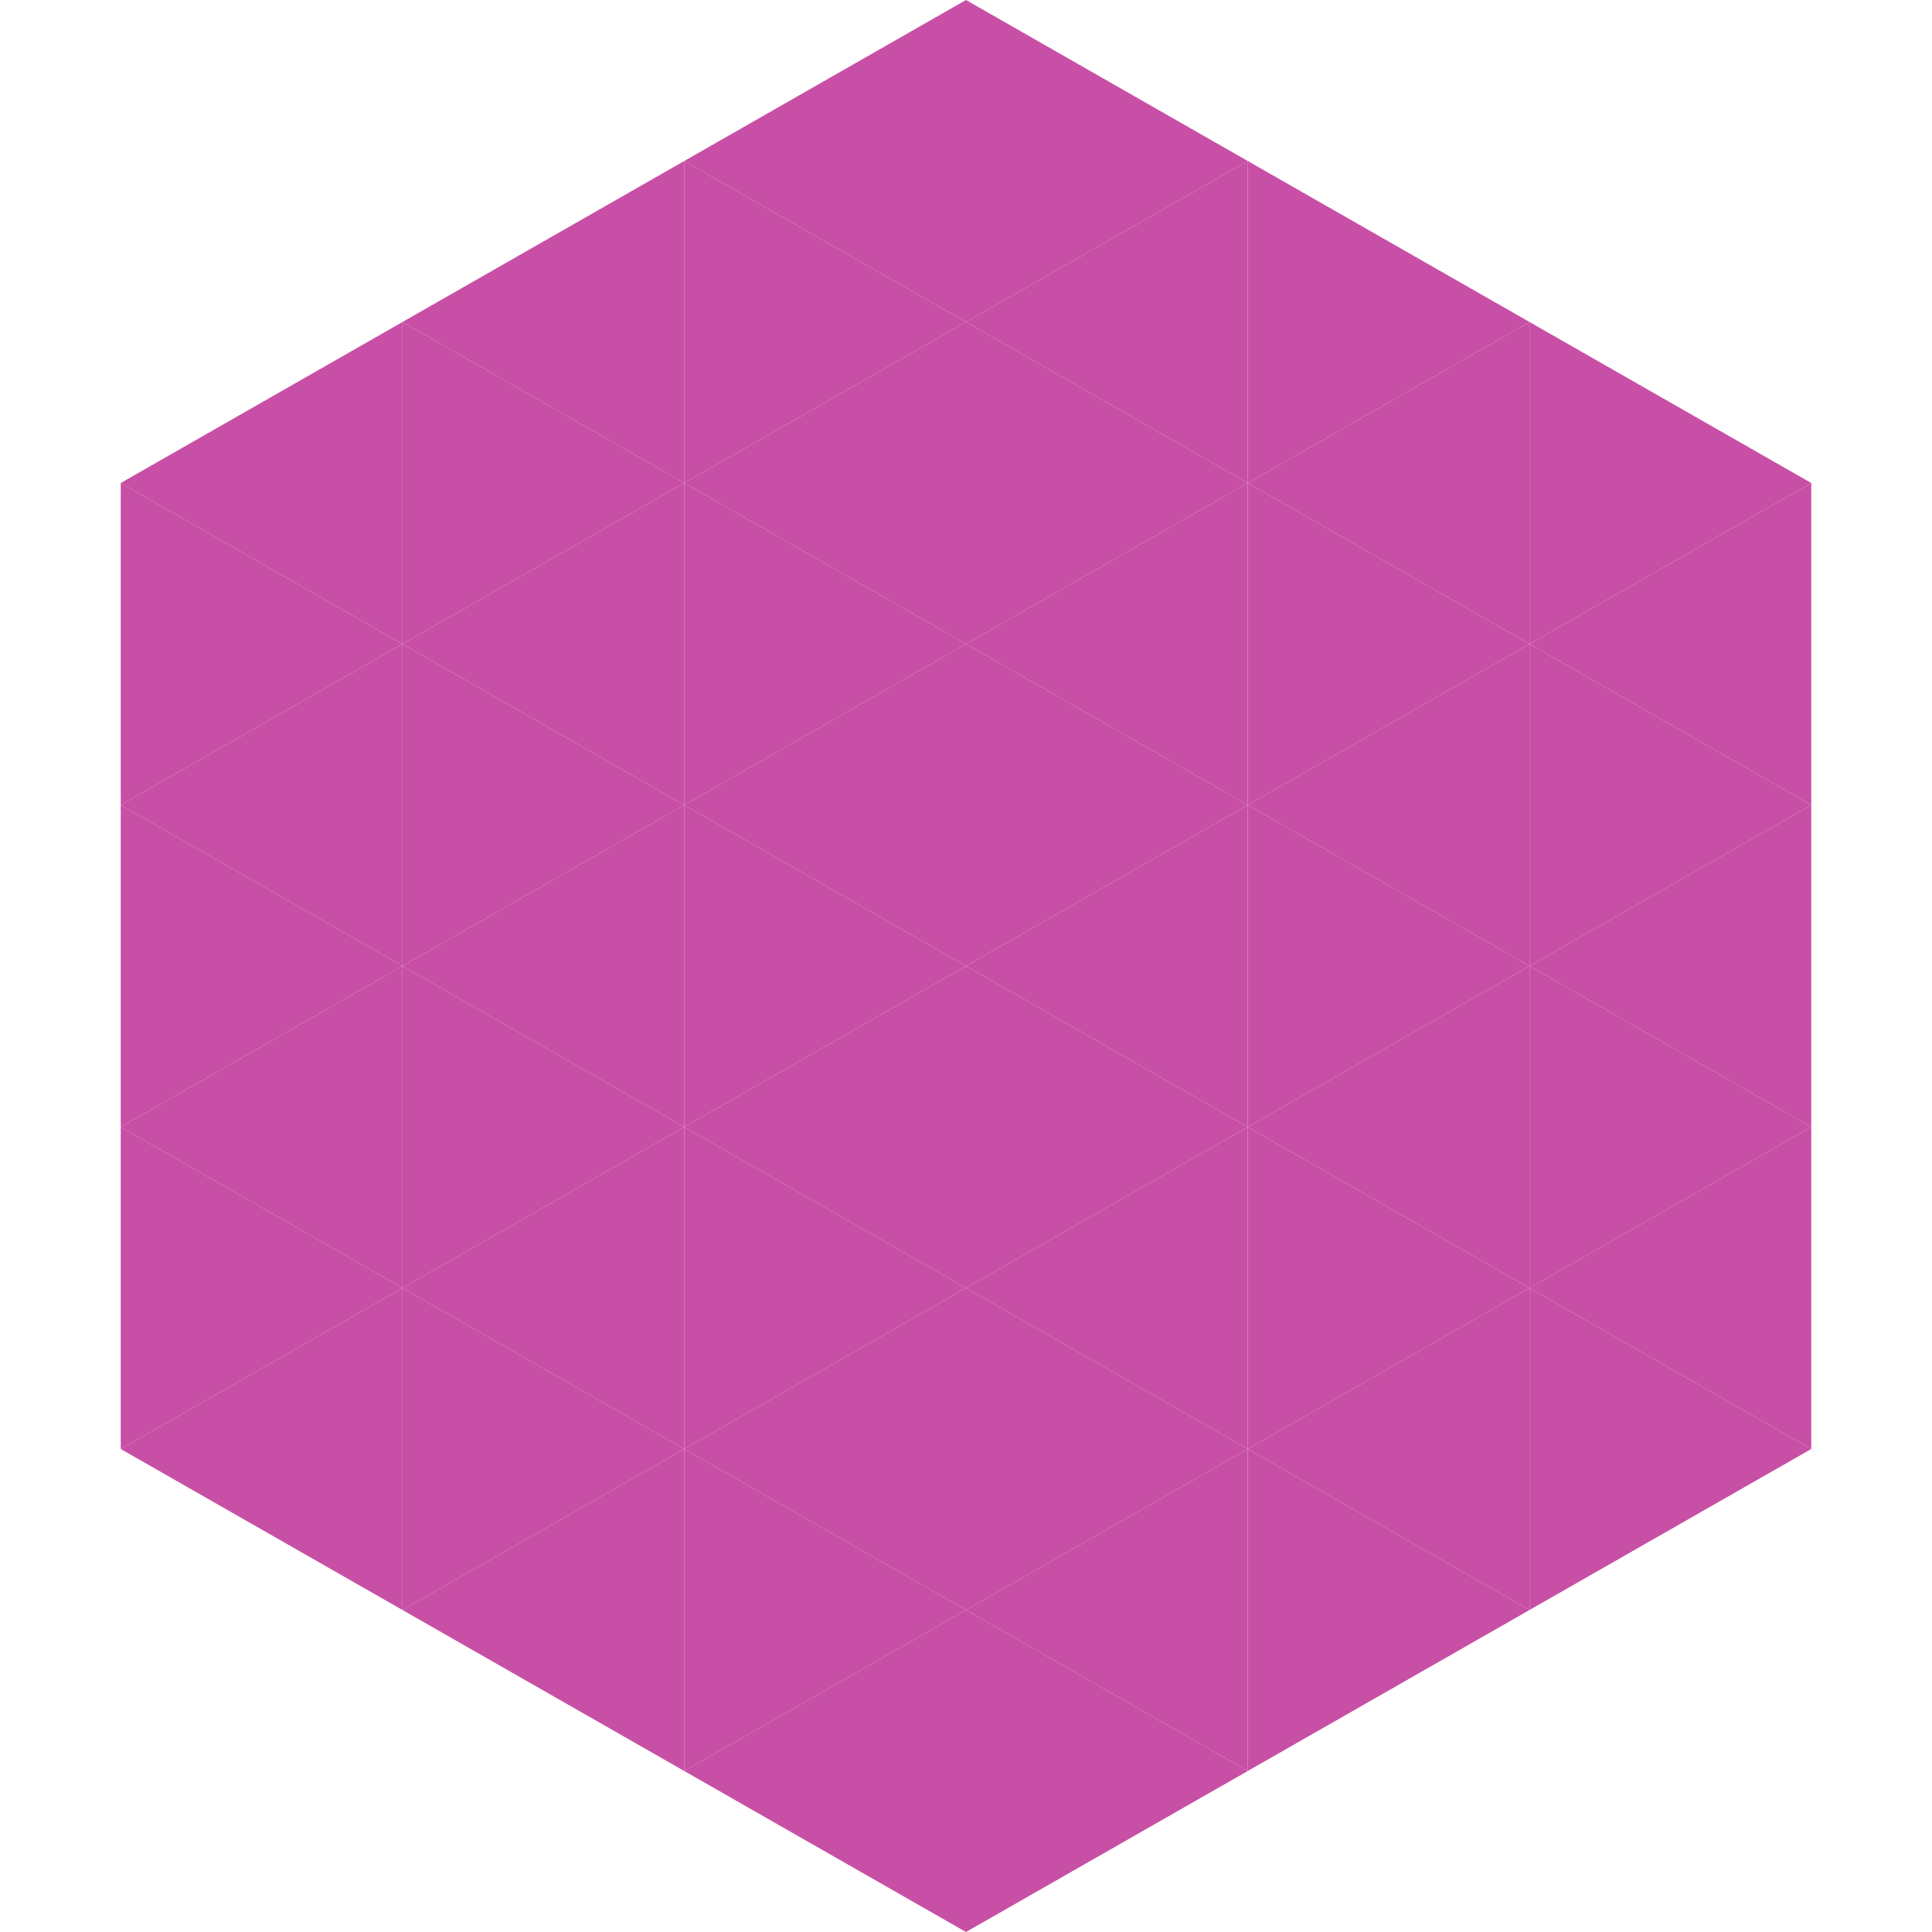
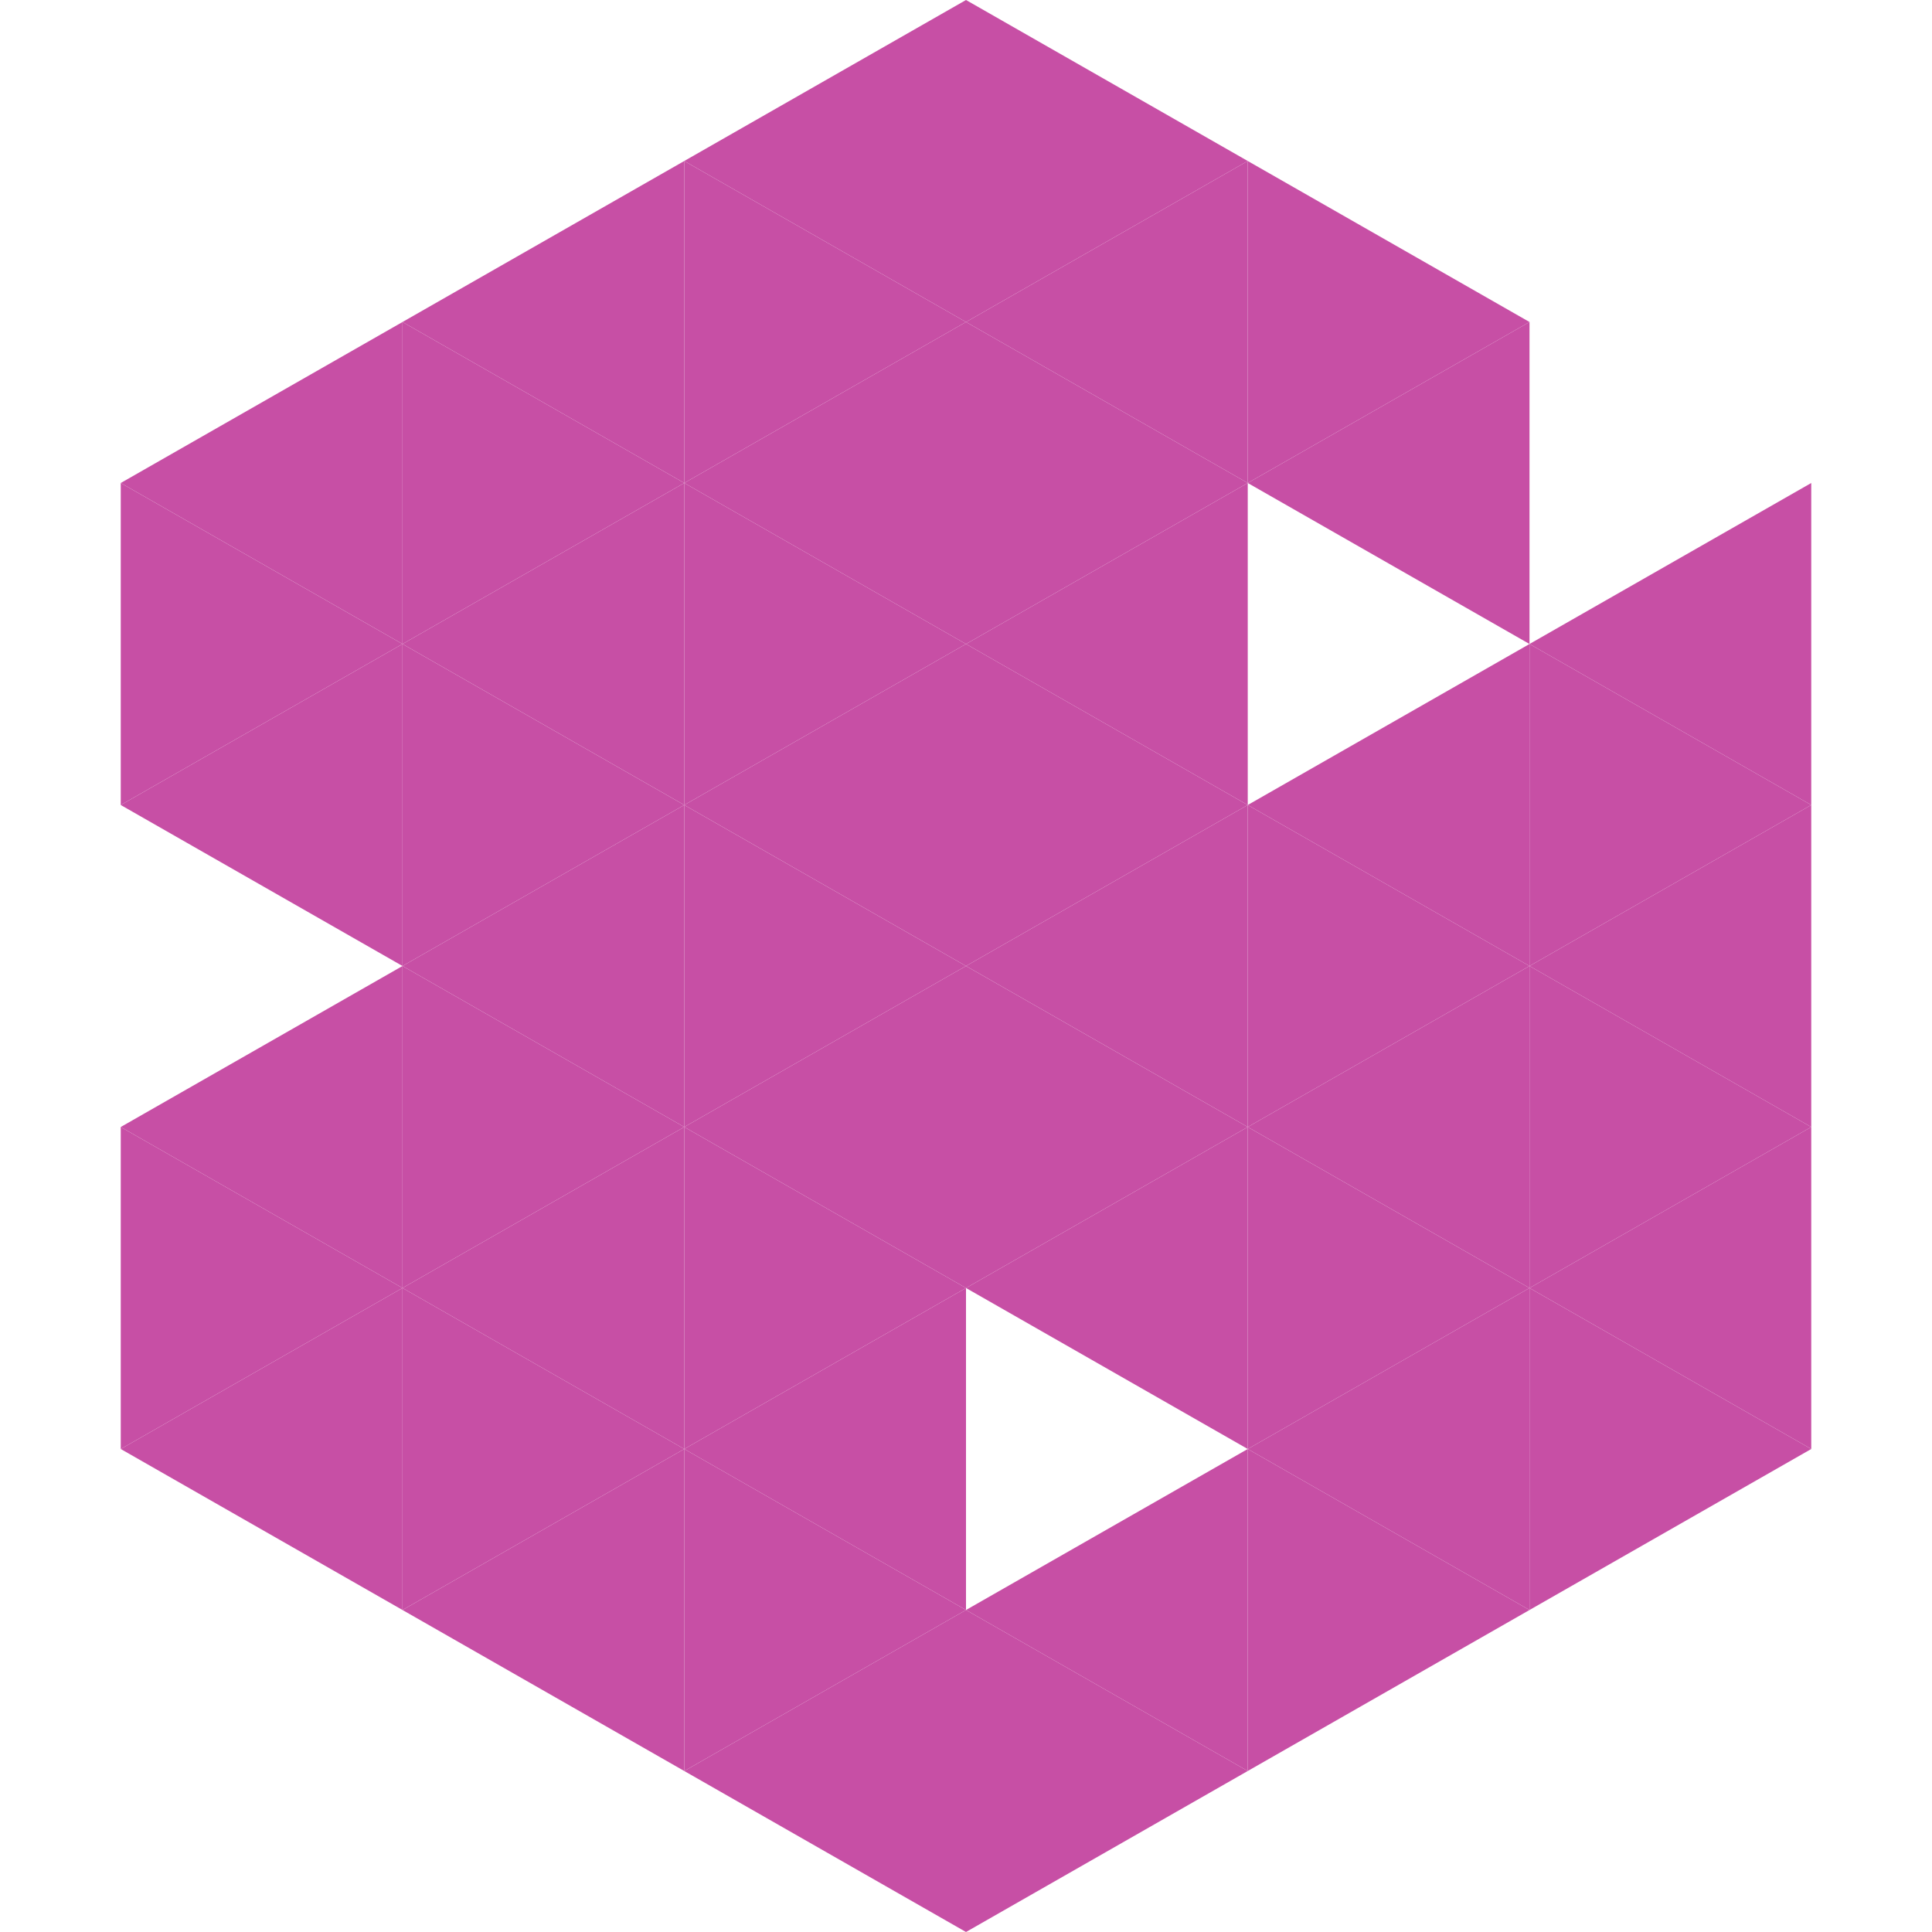
<svg xmlns="http://www.w3.org/2000/svg" width="240" height="240">
  <polygon points="50,40 15,60 50,80" style="fill:rgb(199,79,165)" />
-   <polygon points="190,40 225,60 190,80" style="fill:rgb(199,79,165)" />
  <polygon points="15,60 50,80 15,100" style="fill:rgb(199,79,165)" />
  <polygon points="225,60 190,80 225,100" style="fill:rgb(199,79,165)" />
  <polygon points="50,80 15,100 50,120" style="fill:rgb(199,79,165)" />
  <polygon points="190,80 225,100 190,120" style="fill:rgb(199,79,165)" />
-   <polygon points="15,100 50,120 15,140" style="fill:rgb(199,79,165)" />
  <polygon points="225,100 190,120 225,140" style="fill:rgb(199,79,165)" />
  <polygon points="50,120 15,140 50,160" style="fill:rgb(199,79,165)" />
  <polygon points="190,120 225,140 190,160" style="fill:rgb(199,79,165)" />
  <polygon points="15,140 50,160 15,180" style="fill:rgb(199,79,165)" />
  <polygon points="225,140 190,160 225,180" style="fill:rgb(199,79,165)" />
  <polygon points="50,160 15,180 50,200" style="fill:rgb(199,79,165)" />
  <polygon points="190,160 225,180 190,200" style="fill:rgb(199,79,165)" />
  <polygon points="15,180 50,200 15,220" style="fill:rgb(255,255,255); fill-opacity:0" />
  <polygon points="225,180 190,200 225,220" style="fill:rgb(255,255,255); fill-opacity:0" />
  <polygon points="50,0 85,20 50,40" style="fill:rgb(255,255,255); fill-opacity:0" />
  <polygon points="190,0 155,20 190,40" style="fill:rgb(255,255,255); fill-opacity:0" />
  <polygon points="85,20 50,40 85,60" style="fill:rgb(199,79,165)" />
  <polygon points="155,20 190,40 155,60" style="fill:rgb(199,79,165)" />
  <polygon points="50,40 85,60 50,80" style="fill:rgb(199,79,165)" />
  <polygon points="190,40 155,60 190,80" style="fill:rgb(199,79,165)" />
  <polygon points="85,60 50,80 85,100" style="fill:rgb(199,79,165)" />
-   <polygon points="155,60 190,80 155,100" style="fill:rgb(199,79,165)" />
  <polygon points="50,80 85,100 50,120" style="fill:rgb(199,79,165)" />
  <polygon points="190,80 155,100 190,120" style="fill:rgb(199,79,165)" />
  <polygon points="85,100 50,120 85,140" style="fill:rgb(199,79,165)" />
  <polygon points="155,100 190,120 155,140" style="fill:rgb(199,79,165)" />
  <polygon points="50,120 85,140 50,160" style="fill:rgb(199,79,165)" />
  <polygon points="190,120 155,140 190,160" style="fill:rgb(199,79,165)" />
  <polygon points="85,140 50,160 85,180" style="fill:rgb(199,79,165)" />
  <polygon points="155,140 190,160 155,180" style="fill:rgb(199,79,165)" />
  <polygon points="50,160 85,180 50,200" style="fill:rgb(199,79,165)" />
  <polygon points="190,160 155,180 190,200" style="fill:rgb(199,79,165)" />
  <polygon points="85,180 50,200 85,220" style="fill:rgb(199,79,165)" />
  <polygon points="155,180 190,200 155,220" style="fill:rgb(199,79,165)" />
  <polygon points="120,0 85,20 120,40" style="fill:rgb(199,79,165)" />
  <polygon points="120,0 155,20 120,40" style="fill:rgb(199,79,165)" />
  <polygon points="85,20 120,40 85,60" style="fill:rgb(199,79,165)" />
  <polygon points="155,20 120,40 155,60" style="fill:rgb(199,79,165)" />
  <polygon points="120,40 85,60 120,80" style="fill:rgb(199,79,165)" />
  <polygon points="120,40 155,60 120,80" style="fill:rgb(199,79,165)" />
  <polygon points="85,60 120,80 85,100" style="fill:rgb(199,79,165)" />
  <polygon points="155,60 120,80 155,100" style="fill:rgb(199,79,165)" />
  <polygon points="120,80 85,100 120,120" style="fill:rgb(199,79,165)" />
  <polygon points="120,80 155,100 120,120" style="fill:rgb(199,79,165)" />
  <polygon points="85,100 120,120 85,140" style="fill:rgb(199,79,165)" />
  <polygon points="155,100 120,120 155,140" style="fill:rgb(199,79,165)" />
  <polygon points="120,120 85,140 120,160" style="fill:rgb(199,79,165)" />
  <polygon points="120,120 155,140 120,160" style="fill:rgb(199,79,165)" />
  <polygon points="85,140 120,160 85,180" style="fill:rgb(199,79,165)" />
  <polygon points="155,140 120,160 155,180" style="fill:rgb(199,79,165)" />
  <polygon points="120,160 85,180 120,200" style="fill:rgb(199,79,165)" />
-   <polygon points="120,160 155,180 120,200" style="fill:rgb(199,79,165)" />
  <polygon points="85,180 120,200 85,220" style="fill:rgb(199,79,165)" />
  <polygon points="155,180 120,200 155,220" style="fill:rgb(199,79,165)" />
  <polygon points="120,200 85,220 120,240" style="fill:rgb(199,79,165)" />
  <polygon points="120,200 155,220 120,240" style="fill:rgb(199,79,165)" />
  <polygon points="85,220 120,240 85,260" style="fill:rgb(255,255,255); fill-opacity:0" />
  <polygon points="155,220 120,240 155,260" style="fill:rgb(255,255,255); fill-opacity:0" />
</svg>